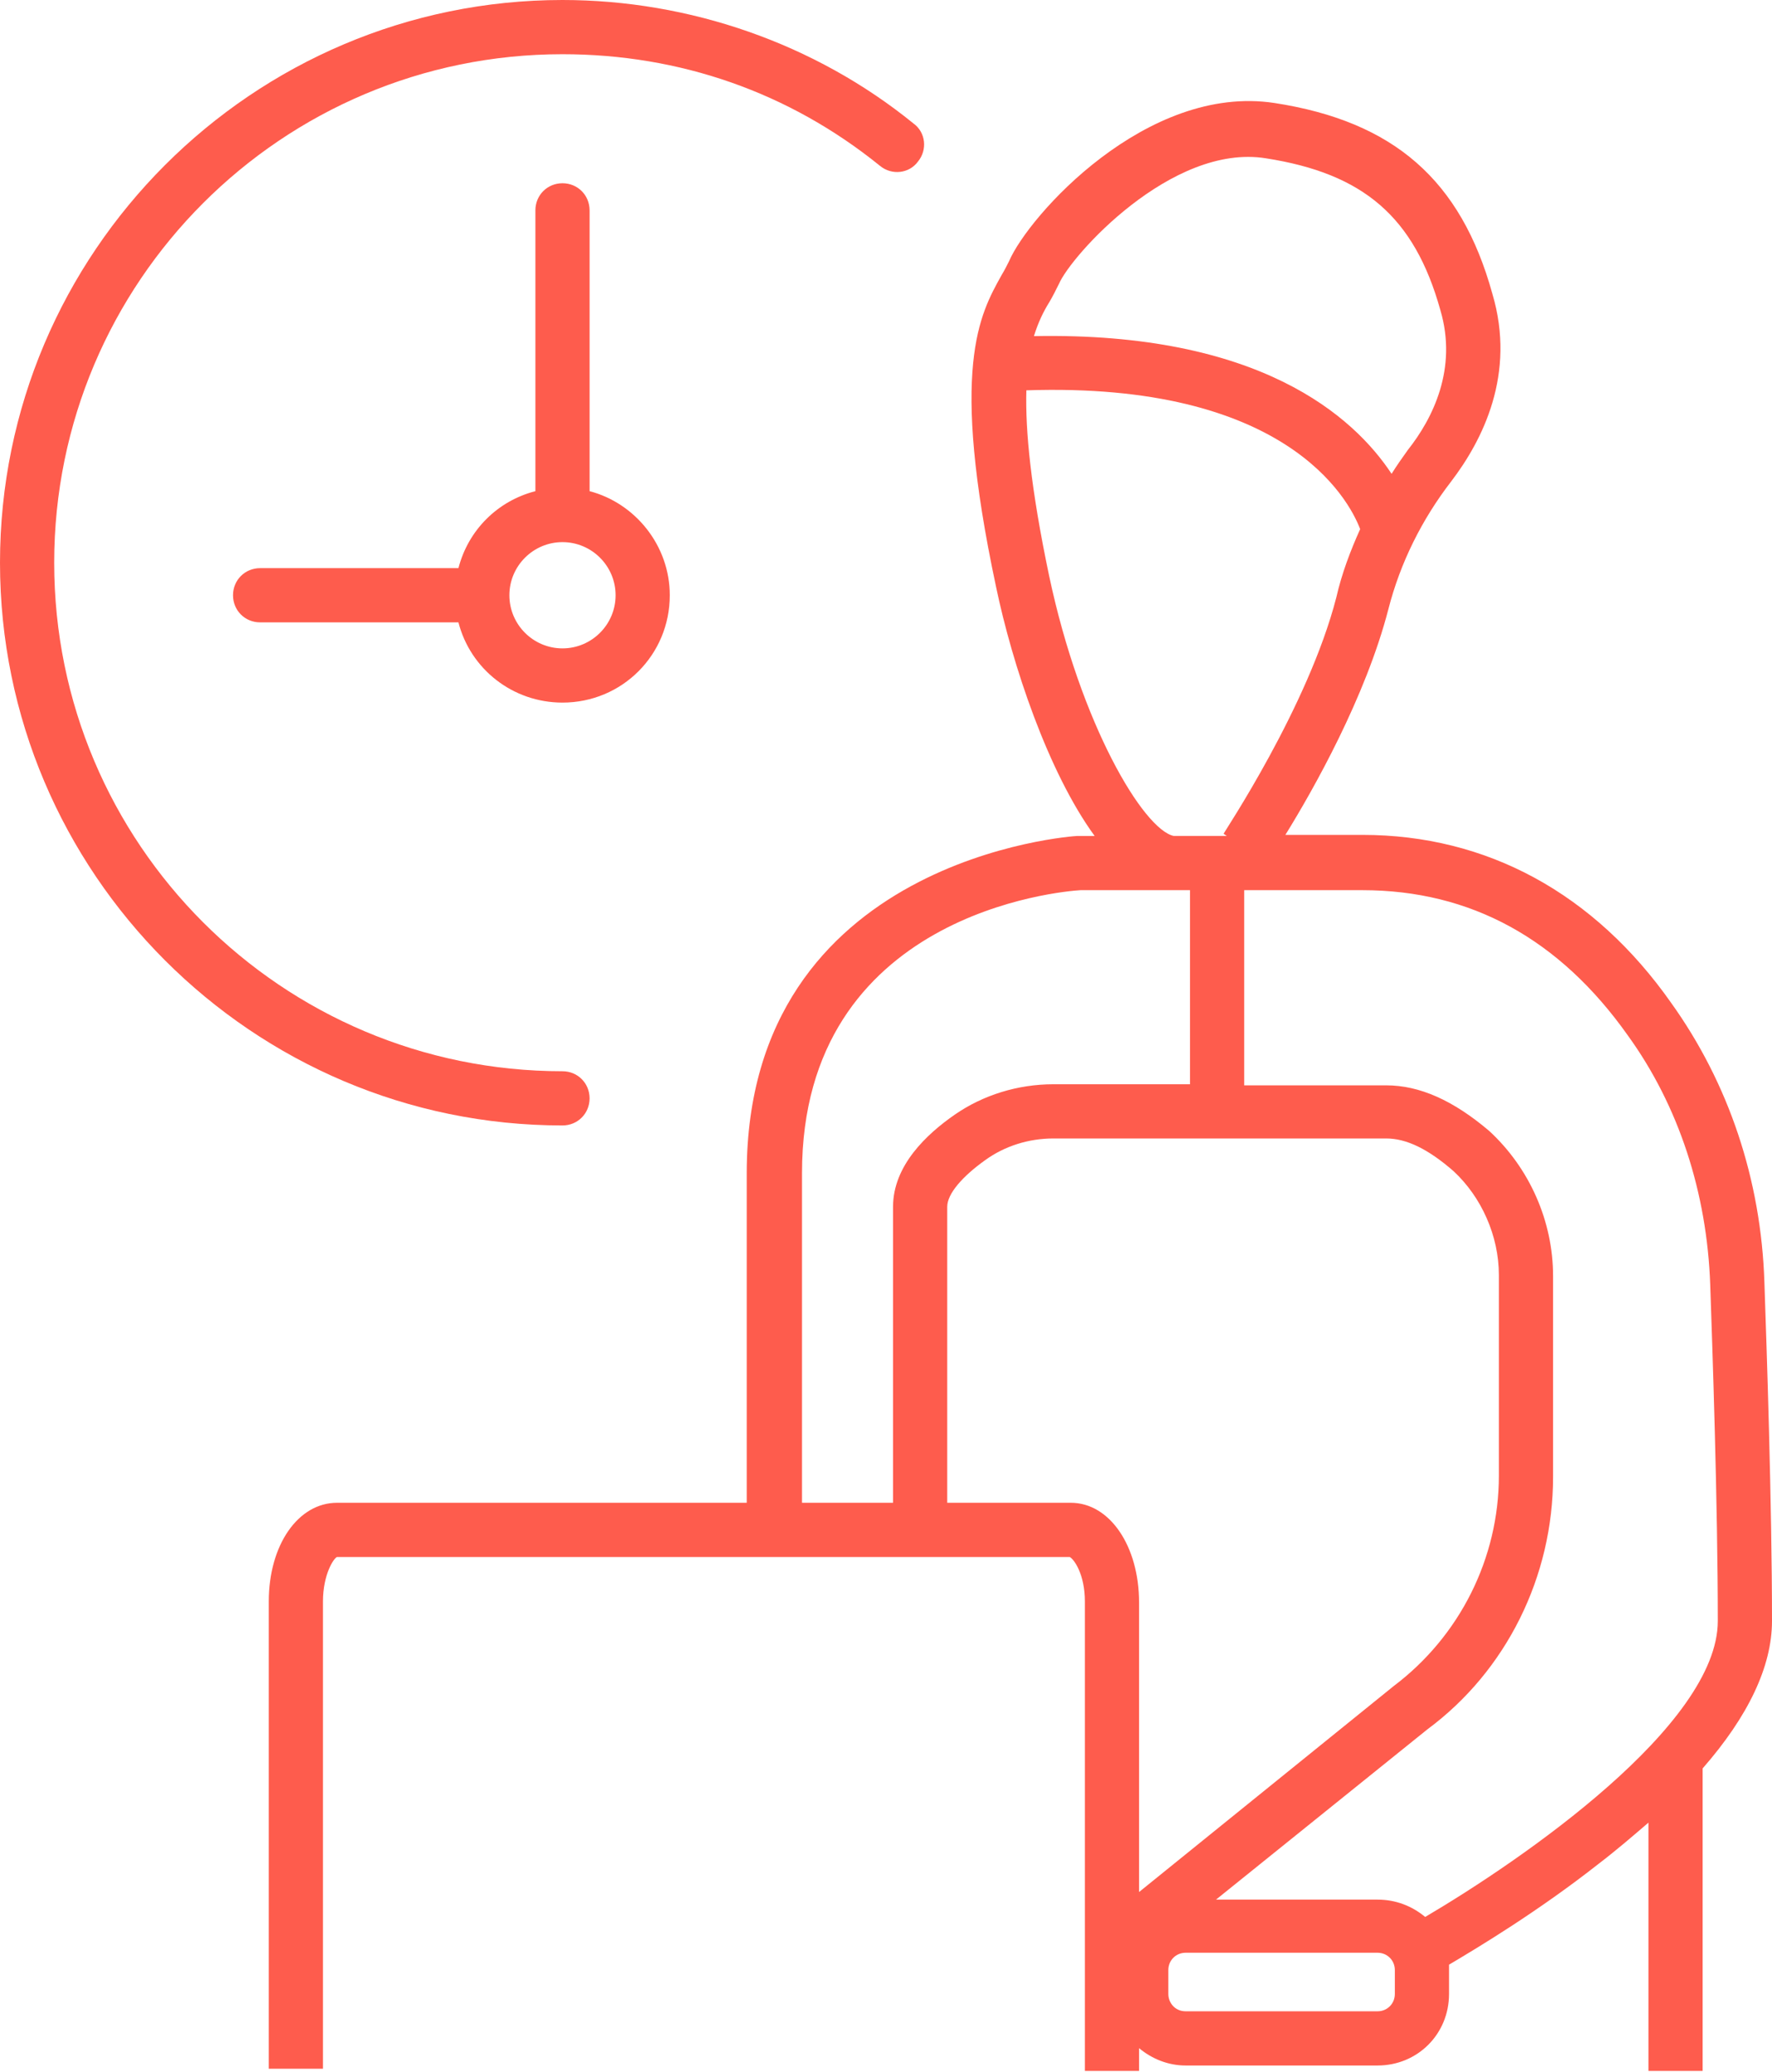
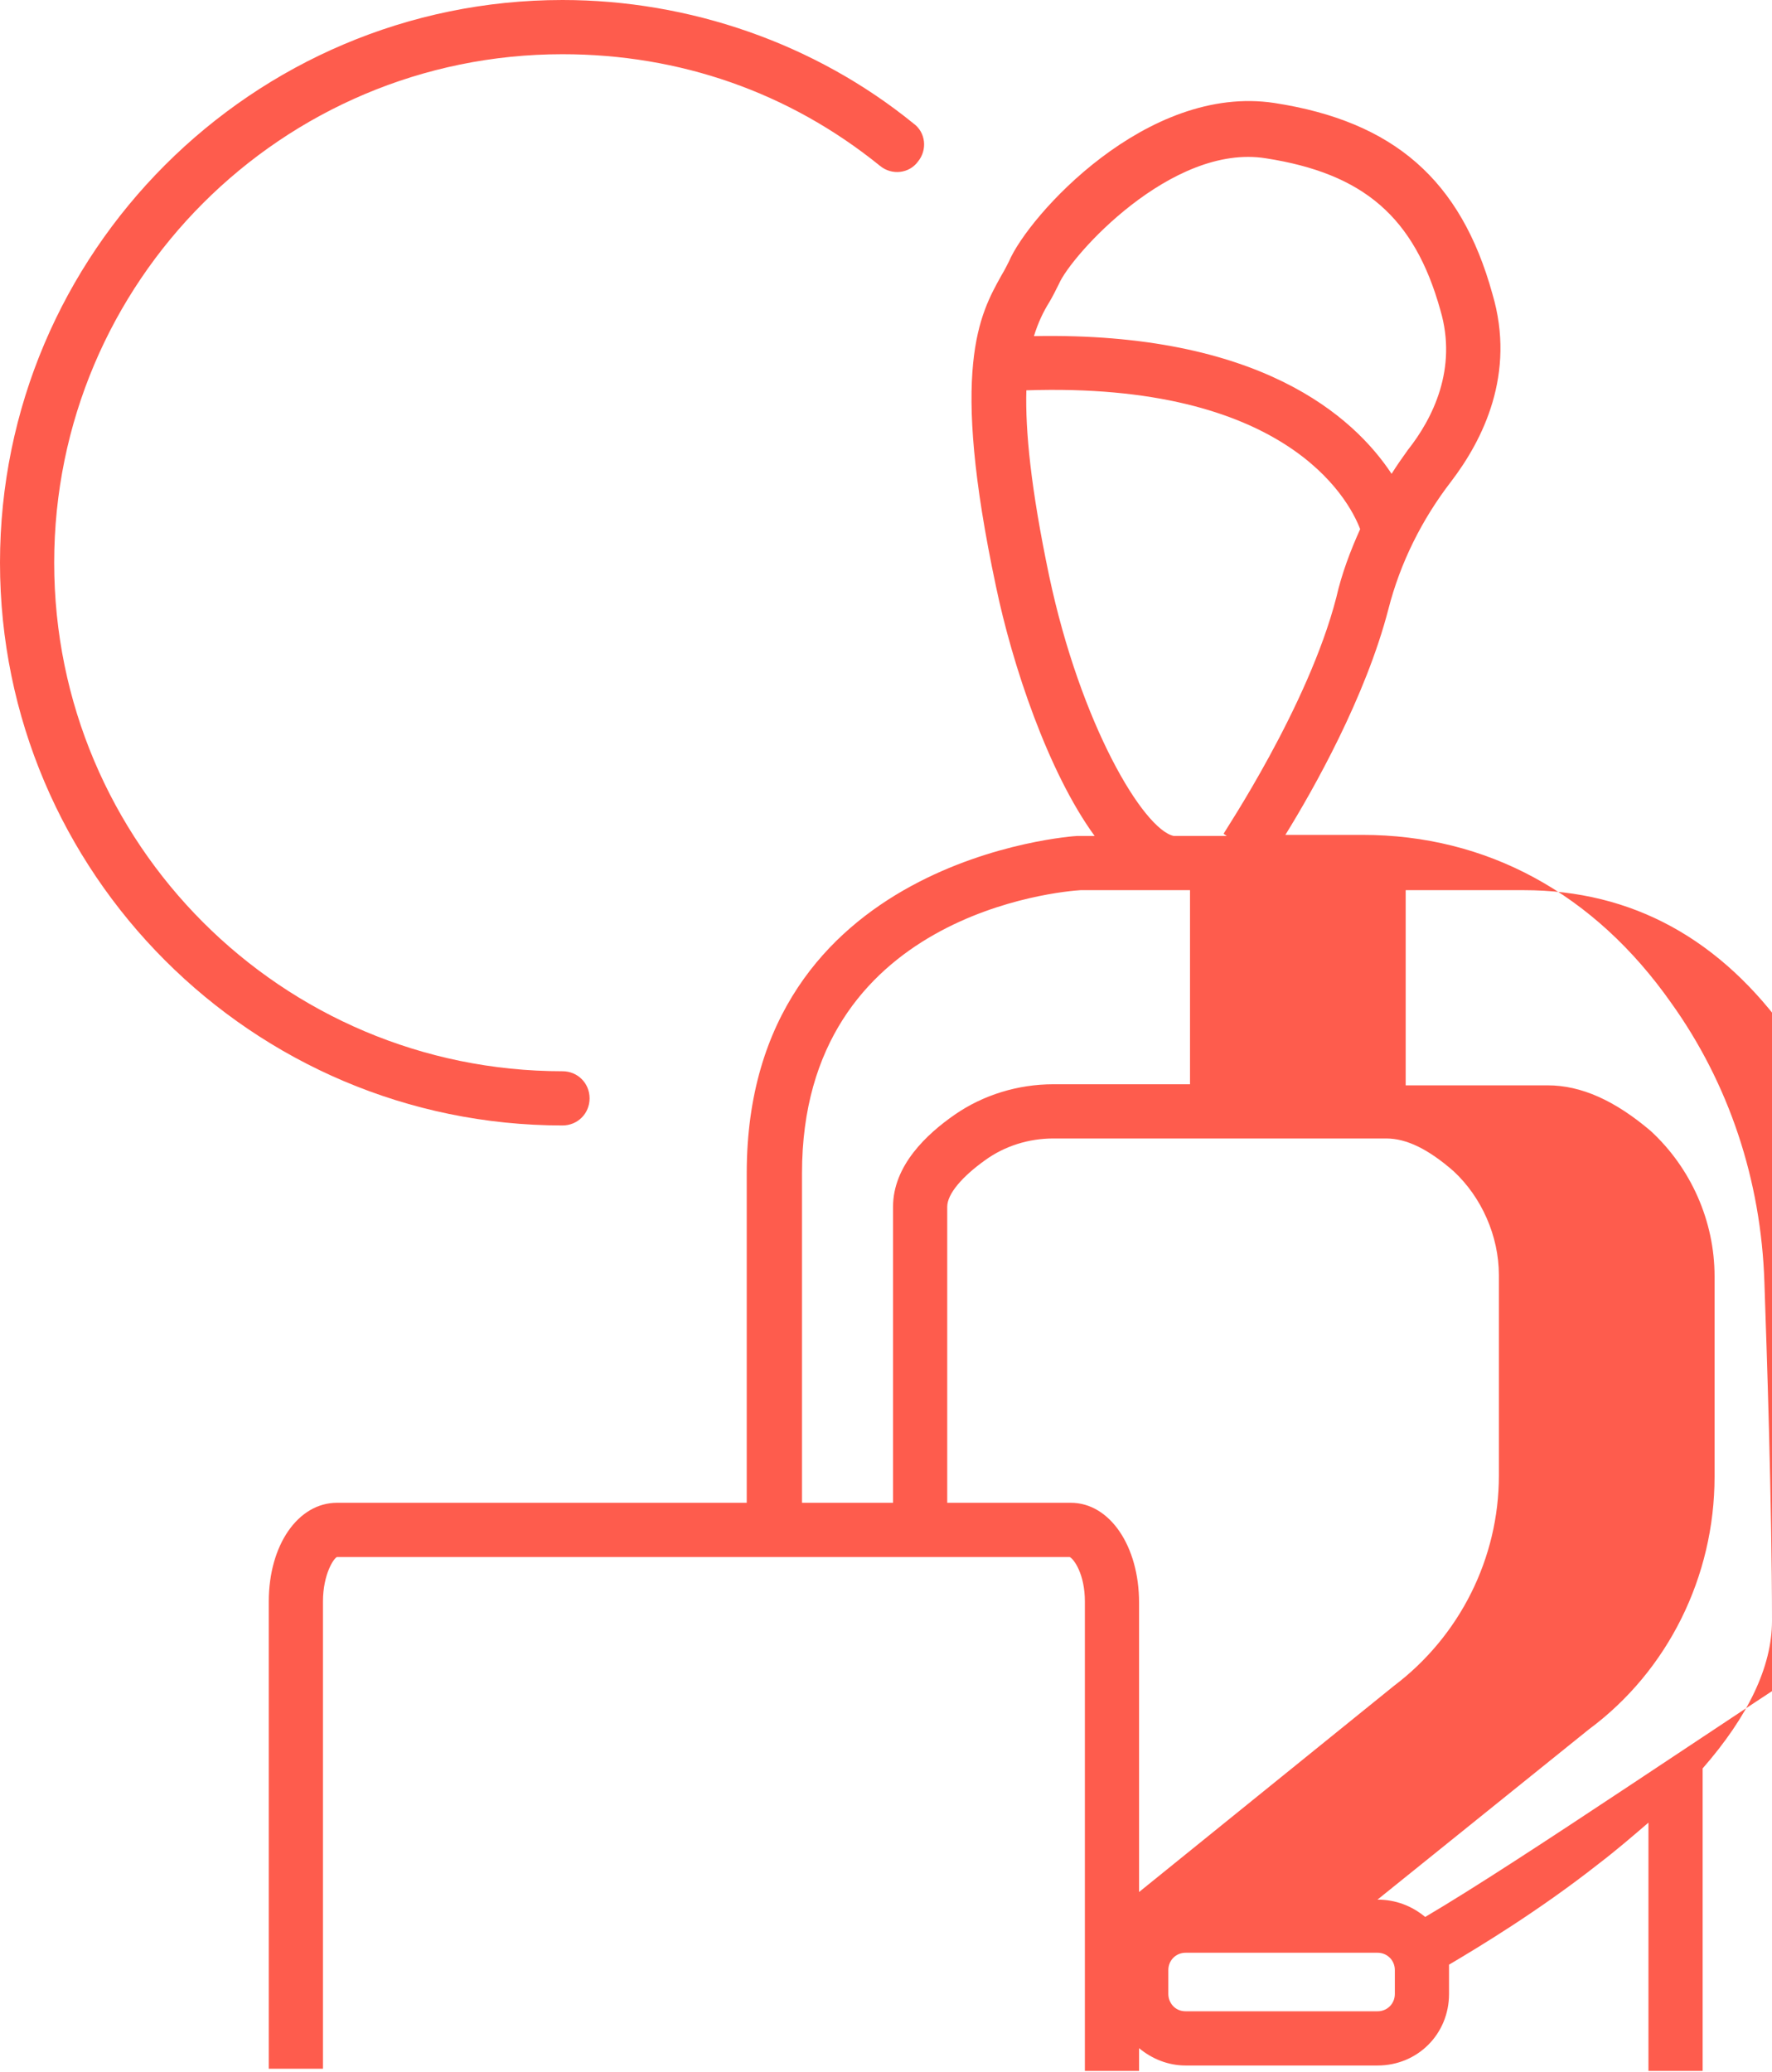
<svg xmlns="http://www.w3.org/2000/svg" version="1.1" id="Ebene_1" x="0px" y="0px" viewBox="0 0 163.5 191.1" style="enable-background:new 0 0 163.5 191.1;" xml:space="preserve">
  <style type="text/css">
	.st0{fill:#FFFFFF;}
	.st1{fill:#0A2D47;}
	.st2{fill:#E0E1E7;}
	.st3{fill:#00486A;}
	.st4{fill:#C4C6D0;}
	.st5{fill:#A9ABBA;}
	.st6{fill:#8F94A6;}
	.st7{fill:#354761;}
	.st8{fill:#495770;}
	.st9{fill:#777D92;}
	.st10{opacity:0.2;fill:#2F4A58;enable-background:new    ;}
	.st11{opacity:0.5;fill:#2F4A58;enable-background:new    ;}
	.st12{opacity:0.75;fill:#2F4A58;enable-background:new    ;}
	.st13{fill:#2F4A58;}
	.st14{fill:none;stroke:#2F4A58;stroke-width:5;stroke-linecap:square;stroke-miterlimit:10;}
	.st15{fill:none;stroke:#FE5C4D;stroke-width:5;stroke-miterlimit:10;}
	.st16{fill:none;stroke:#2F4A58;stroke-width:5;stroke-miterlimit:10;}
	.st17{fill:none;stroke:#FE5C4D;stroke-width:5;stroke-linecap:square;stroke-miterlimit:10;}
	.st18{fill:none;stroke:#FE5C4D;stroke-width:5;stroke-linecap:round;stroke-miterlimit:10;}
	.st19{fill:none;stroke:#FE5C4D;stroke-width:5;stroke-linecap:round;stroke-miterlimit:10;}
	.st20{fill:none;stroke:#FE5C4D;stroke-width:5;stroke-linecap:round;stroke-linejoin:round;stroke-miterlimit:10;}
	.st21{fill:none;stroke:#2F4A58;stroke-width:8;stroke-miterlimit:10;}
	.st22{fill:none;stroke:#2F4A58;stroke-width:5;stroke-linecap:round;stroke-miterlimit:10;}
	.st23{fill:#FFFFFF;stroke:#2F4A58;stroke-width:5;stroke-miterlimit:10;}
	.st24{fill:#FFFFFF;stroke:#FE5C4D;stroke-width:5;stroke-miterlimit:10;}
	.st25{fill:#F1F1F1;}
	.st26{fill:#FFFFFF;stroke:#FE5C4D;stroke-width:8;stroke-miterlimit:10;}
	.st27{fill:none;stroke:#FE5C4D;stroke-width:8;stroke-miterlimit:10;}
	.st28{fill:#FFFFFF;stroke:#2F4A58;stroke-width:8;stroke-miterlimit:10;}
	.st29{fill:none;stroke:#2F4A58;stroke-width:8;stroke-linecap:round;stroke-miterlimit:10;}
	.st30{fill:none;stroke:#FE5C4D;stroke-width:8;stroke-linecap:round;stroke-miterlimit:10;}
	.st31{fill:none;stroke:#FE5C4D;stroke-width:8;stroke-linejoin:round;stroke-miterlimit:10;}
	.st32{fill:none;stroke:#FE5C4D;stroke-width:8;stroke-linecap:round;stroke-miterlimit:10;}
	.st33{fill:none;stroke:#FE5C4D;stroke-width:8;stroke-linecap:round;stroke-linejoin:round;stroke-miterlimit:10;}
	.st34{fill:none;stroke:#FE5C4D;stroke-width:8;stroke-linecap:square;stroke-miterlimit:10;}
	.st35{fill:#FE5C4D;}
	.st36{fill:#FE5C4D;stroke:#FE5C4D;stroke-miterlimit:10;}
</style>
  <g>
-     <path class="st35" d="M163.5,149.5c0-10.8-0.5-25.4-0.7-31.2c-0.3-9.5-3.3-18.4-8.6-25.8c-7.1-10.1-17-15.5-28.5-15.5h-7.1   c2.6-4.2,7.4-12.7,9.5-20.8c1.1-4.3,3.1-8.3,5.8-11.8c2.9-3.8,6-9.9,3.8-17.3c-2.9-10.5-9.1-15.9-20.1-17.6   c-11.8-1.8-22.7,10.4-24.5,14.6c-0.2,0.4-0.4,0.8-0.7,1.3c-2,3.6-4.8,8.5-0.5,28.7c1.5,7.2,4.8,17.1,9.1,23h-1.5l-0.1,0   c-0.3,0-30.5,2-30.5,31.1v30.4H31.1c-3.6,0-6.3,3.9-6.3,9.1v43.1h5v-43.1c0-2.5,1-4,1.3-4.1l67.6,0c0.4,0.2,1.4,1.6,1.4,4.1v43.3h5   v-2.1c1.2,1,2.7,1.6,4.3,1.6h17.7c3.7,0,6.6-2.9,6.6-6.6v-2.2c0-0.2,0-0.3,0-0.5c2.7-1.6,8.2-4.9,13.8-9.3c1.7-1.3,3.2-2.6,4.6-3.8   v22.9h5v-27.9C161.3,158.3,163.5,153.7,163.5,149.5z M97.7,26.2c1.1-2.6,10.4-13,19.1-11.6c9,1.4,13.7,5.4,16.1,14   c1.6,5.4-0.7,10-3,12.9c-0.5,0.7-1,1.4-1.5,2.2c-3.5-5.3-12.2-13.1-33-12.7c0.4-1.3,0.9-2.3,1.4-3.1C97.1,27.4,97.4,26.8,97.7,26.2   z M96.8,53.1C95.1,45,94.6,39.7,94.7,36c23.8-0.8,29.7,9.9,30.8,12.8c-0.9,2-1.7,4.1-2.2,6.3c-2.6,10.1-10.4,21.7-10.4,21.8   l0.3,0.2h-4.9l0,0C105.5,76.5,99.7,66.8,96.8,53.1z M74,108.2c0-24,24-26,25.7-26.1h10.1V100H97.2c-3.3,0-6.5,1-9.1,2.8   c-2.6,1.8-5.7,4.7-5.7,8.5v27.3H74V108.2z M98.8,138.6H87.4v-27.3c0-1.2,1.4-2.8,3.5-4.3c1.8-1.3,4-2,6.3-2h30.7c1.9,0,3.9,1,6.2,3   c2.6,2.4,4.2,6,4.2,9.6v18.5c0,7.6-3.6,14.8-9.7,19.4l-23.5,19v-26.7C105.1,142.6,102.4,138.6,98.8,138.6z M128.7,183.9   c0,0.9-0.7,1.6-1.6,1.6h-17.7c-1,0-1.6-0.8-1.6-1.6v-2.2c0-0.9,0.7-1.6,1.6-1.6h17.7c0.9,0,1.6,0.7,1.6,1.6V183.9z M131.5,176.8   c-1.2-1-2.7-1.6-4.4-1.6h-14.9l19.5-15.7c7.3-5.4,11.6-14.1,11.6-23.3v-18.5c0-5.1-2.2-10-5.9-13.4c-3.3-2.8-6.4-4.2-9.5-4.2h-13.1   V82.1h10.9c10,0,18.2,4.5,24.5,13.4c4.7,6.5,7.3,14.5,7.6,23c0.2,5.7,0.7,20.3,0.7,31C158.5,159.1,140.5,171.5,131.5,176.8z" />
+     <path class="st35" d="M163.5,149.5c0-10.8-0.5-25.4-0.7-31.2c-0.3-9.5-3.3-18.4-8.6-25.8c-7.1-10.1-17-15.5-28.5-15.5h-7.1   c2.6-4.2,7.4-12.7,9.5-20.8c1.1-4.3,3.1-8.3,5.8-11.8c2.9-3.8,6-9.9,3.8-17.3c-2.9-10.5-9.1-15.9-20.1-17.6   c-11.8-1.8-22.7,10.4-24.5,14.6c-0.2,0.4-0.4,0.8-0.7,1.3c-2,3.6-4.8,8.5-0.5,28.7c1.5,7.2,4.8,17.1,9.1,23h-1.5l-0.1,0   c-0.3,0-30.5,2-30.5,31.1v30.4H31.1c-3.6,0-6.3,3.9-6.3,9.1v43.1h5v-43.1c0-2.5,1-4,1.3-4.1l67.6,0c0.4,0.2,1.4,1.6,1.4,4.1v43.3h5   v-2.1c1.2,1,2.7,1.6,4.3,1.6h17.7c3.7,0,6.6-2.9,6.6-6.6v-2.2c0-0.2,0-0.3,0-0.5c2.7-1.6,8.2-4.9,13.8-9.3c1.7-1.3,3.2-2.6,4.6-3.8   v22.9h5v-27.9C161.3,158.3,163.5,153.7,163.5,149.5z M97.7,26.2c1.1-2.6,10.4-13,19.1-11.6c9,1.4,13.7,5.4,16.1,14   c1.6,5.4-0.7,10-3,12.9c-0.5,0.7-1,1.4-1.5,2.2c-3.5-5.3-12.2-13.1-33-12.7c0.4-1.3,0.9-2.3,1.4-3.1C97.1,27.4,97.4,26.8,97.7,26.2   z M96.8,53.1C95.1,45,94.6,39.7,94.7,36c23.8-0.8,29.7,9.9,30.8,12.8c-0.9,2-1.7,4.1-2.2,6.3c-2.6,10.1-10.4,21.7-10.4,21.8   l0.3,0.2h-4.9l0,0C105.5,76.5,99.7,66.8,96.8,53.1z M74,108.2c0-24,24-26,25.7-26.1h10.1V100H97.2c-3.3,0-6.5,1-9.1,2.8   c-2.6,1.8-5.7,4.7-5.7,8.5v27.3H74V108.2z M98.8,138.6H87.4v-27.3c0-1.2,1.4-2.8,3.5-4.3c1.8-1.3,4-2,6.3-2h30.7c1.9,0,3.9,1,6.2,3   c2.6,2.4,4.2,6,4.2,9.6v18.5c0,7.6-3.6,14.8-9.7,19.4l-23.5,19v-26.7C105.1,142.6,102.4,138.6,98.8,138.6z M128.7,183.9   c0,0.9-0.7,1.6-1.6,1.6h-17.7c-1,0-1.6-0.8-1.6-1.6v-2.2c0-0.9,0.7-1.6,1.6-1.6h17.7c0.9,0,1.6,0.7,1.6,1.6V183.9z M131.5,176.8   c-1.2-1-2.7-1.6-4.4-1.6l19.5-15.7c7.3-5.4,11.6-14.1,11.6-23.3v-18.5c0-5.1-2.2-10-5.9-13.4c-3.3-2.8-6.4-4.2-9.5-4.2h-13.1   V82.1h10.9c10,0,18.2,4.5,24.5,13.4c4.7,6.5,7.3,14.5,7.6,23c0.2,5.7,0.7,20.3,0.7,31C158.5,159.1,140.5,171.5,131.5,176.8z" />
    <path class="st35" d="M54.4,101.3c0-1.4-1.1-2.5-2.5-2.5C26,98.8,5,77.8,5,51.9S26,5,51.9,5c10.8,0,20.9,3.5,29.3,10.3   c1.1,0.9,2.7,0.7,3.5-0.4c0.9-1.1,0.7-2.7-0.4-3.5C75.2,4,63.6,0,51.9,0C23.3,0,0,23.3,0,51.9s23.3,51.9,51.9,51.9   C53.3,103.8,54.4,102.7,54.4,101.3z" />
-     <path class="st35" d="M51.9,16.9c-1.4,0-2.5,1.1-2.5,2.5v25.9c-3.5,0.9-6.2,3.6-7.1,7.1H24c-1.4,0-2.5,1.1-2.5,2.5s1.1,2.5,2.5,2.5   h18.3c1.1,4.3,5,7.4,9.6,7.4c5.5,0,9.9-4.4,9.9-9.9c0-4.6-3.2-8.5-7.4-9.6V19.4C54.4,18,53.3,16.9,51.9,16.9z M56.8,54.9   c0,2.7-2.2,4.9-4.9,4.9S47,57.6,47,54.9c0-2.7,2.2-4.9,4.9-4.9S56.8,52.2,56.8,54.9z" />
  </g>
</svg>